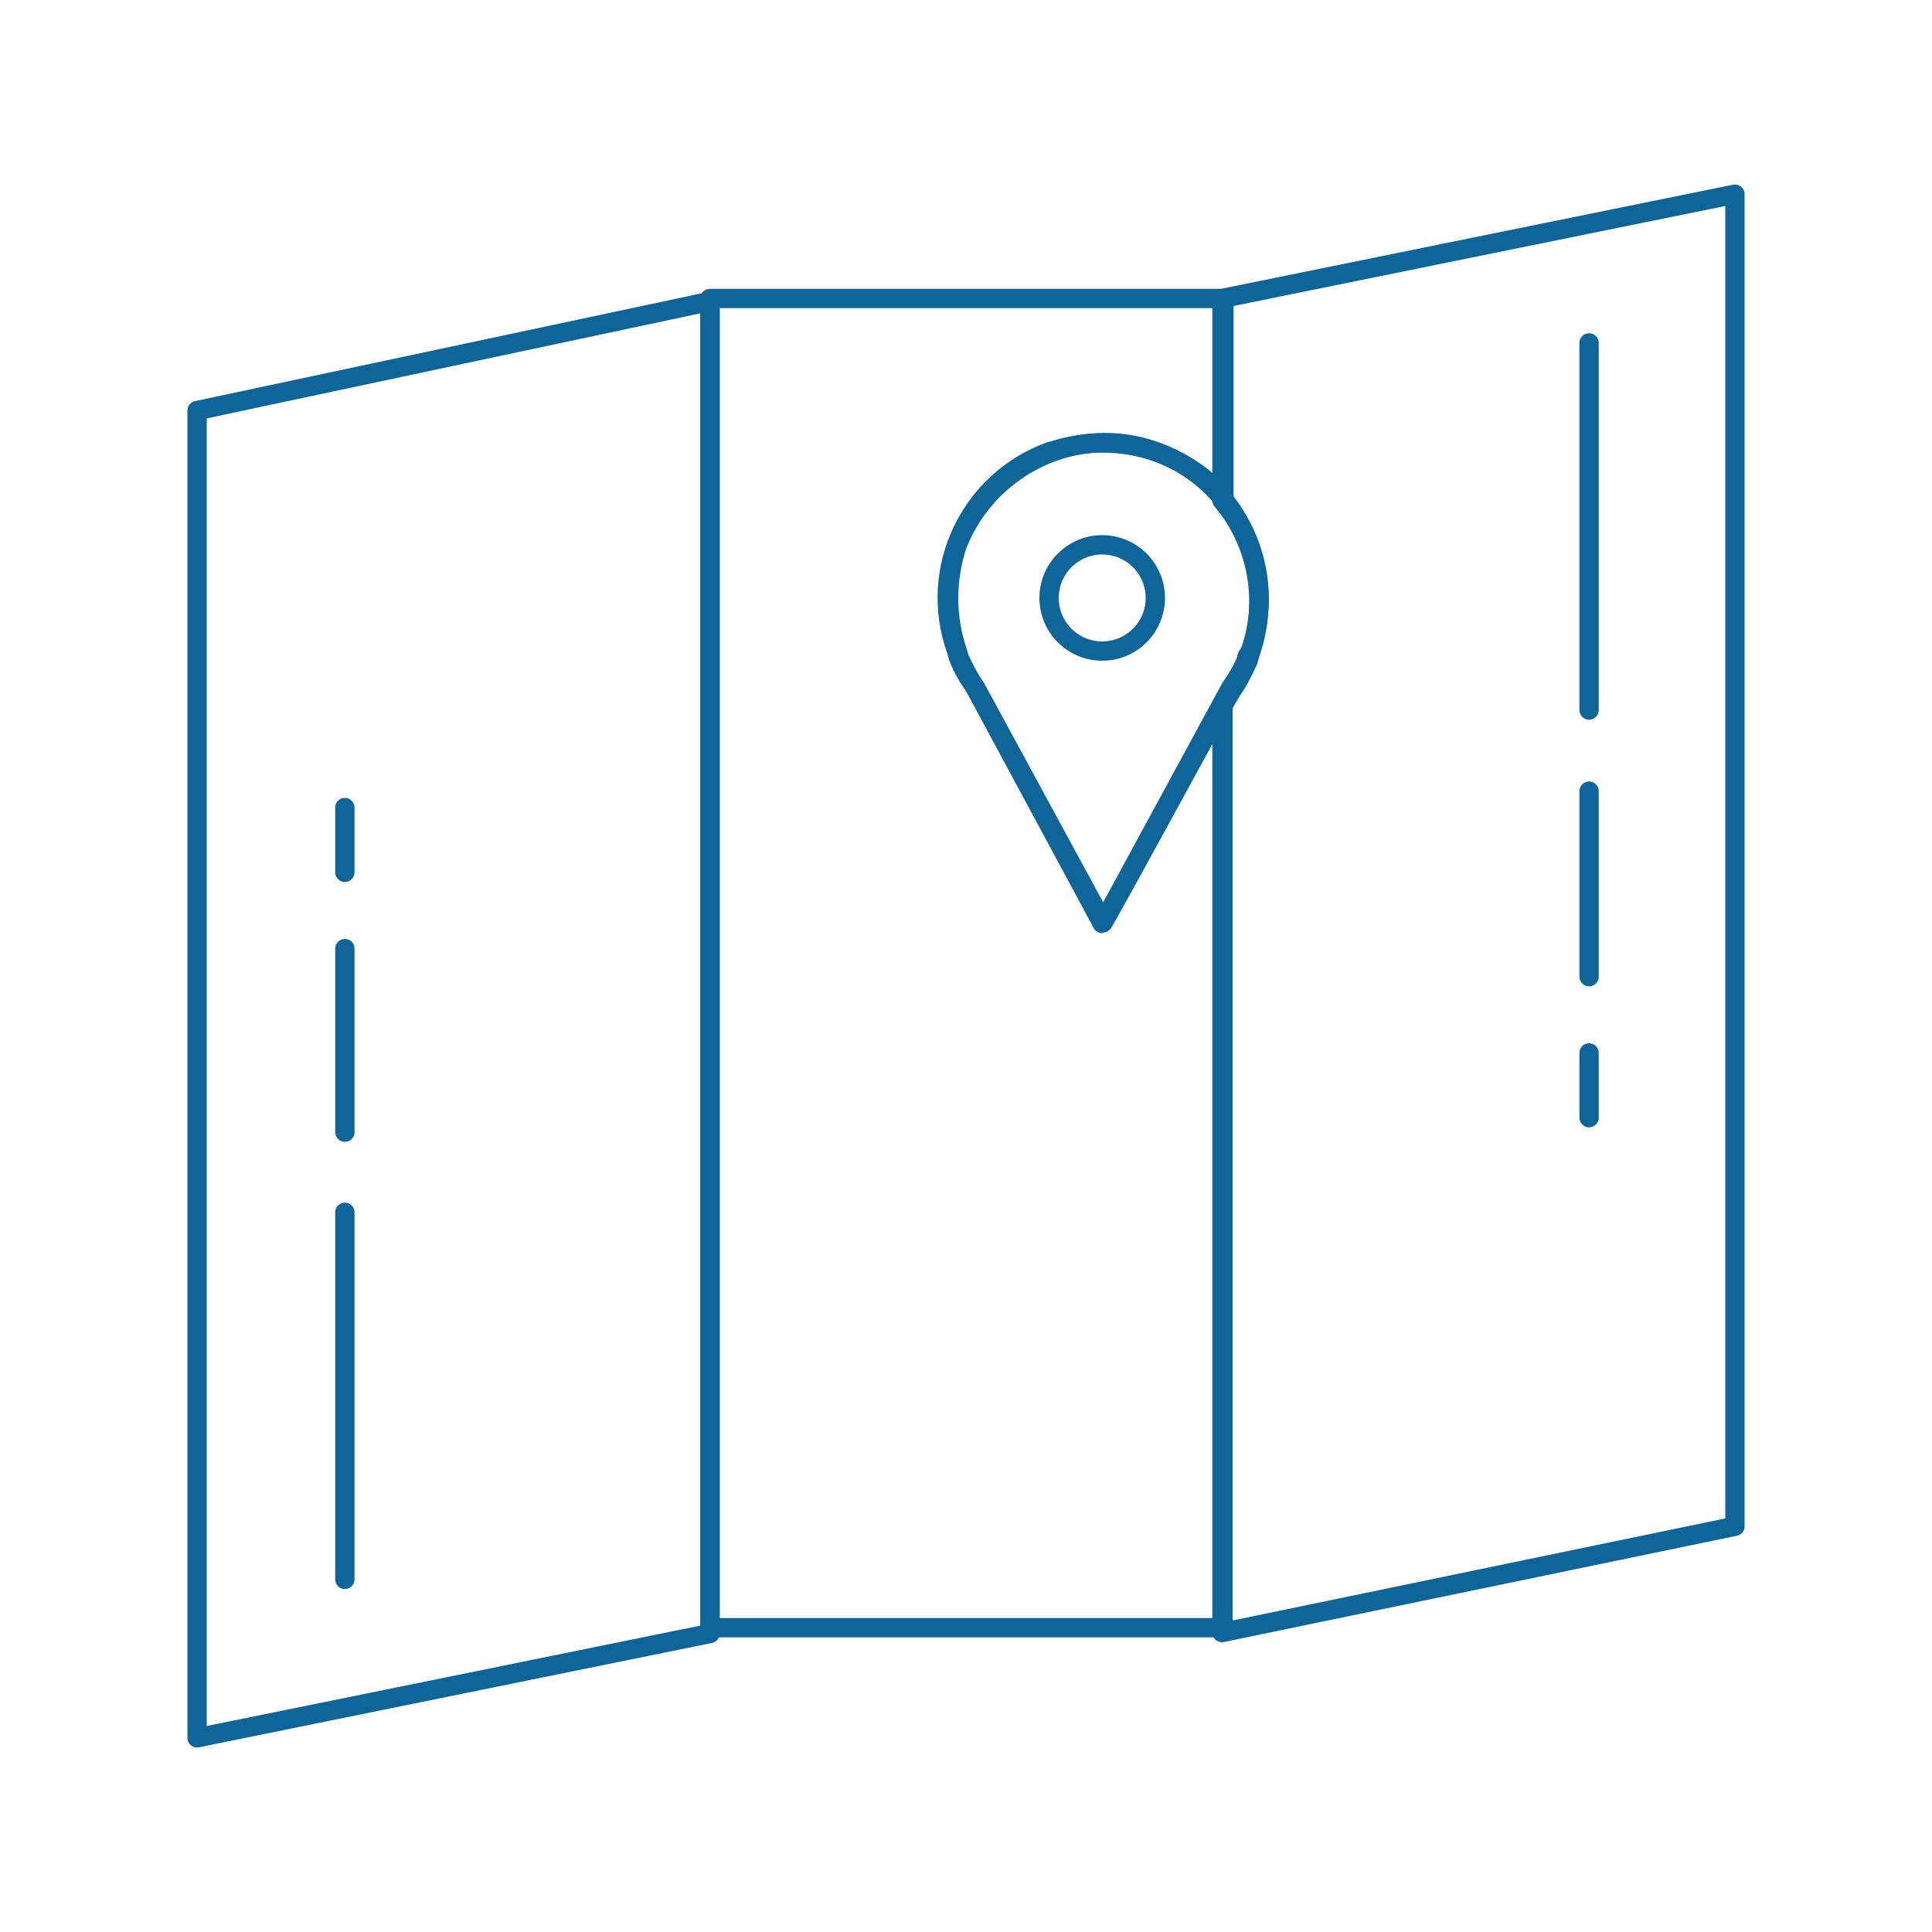
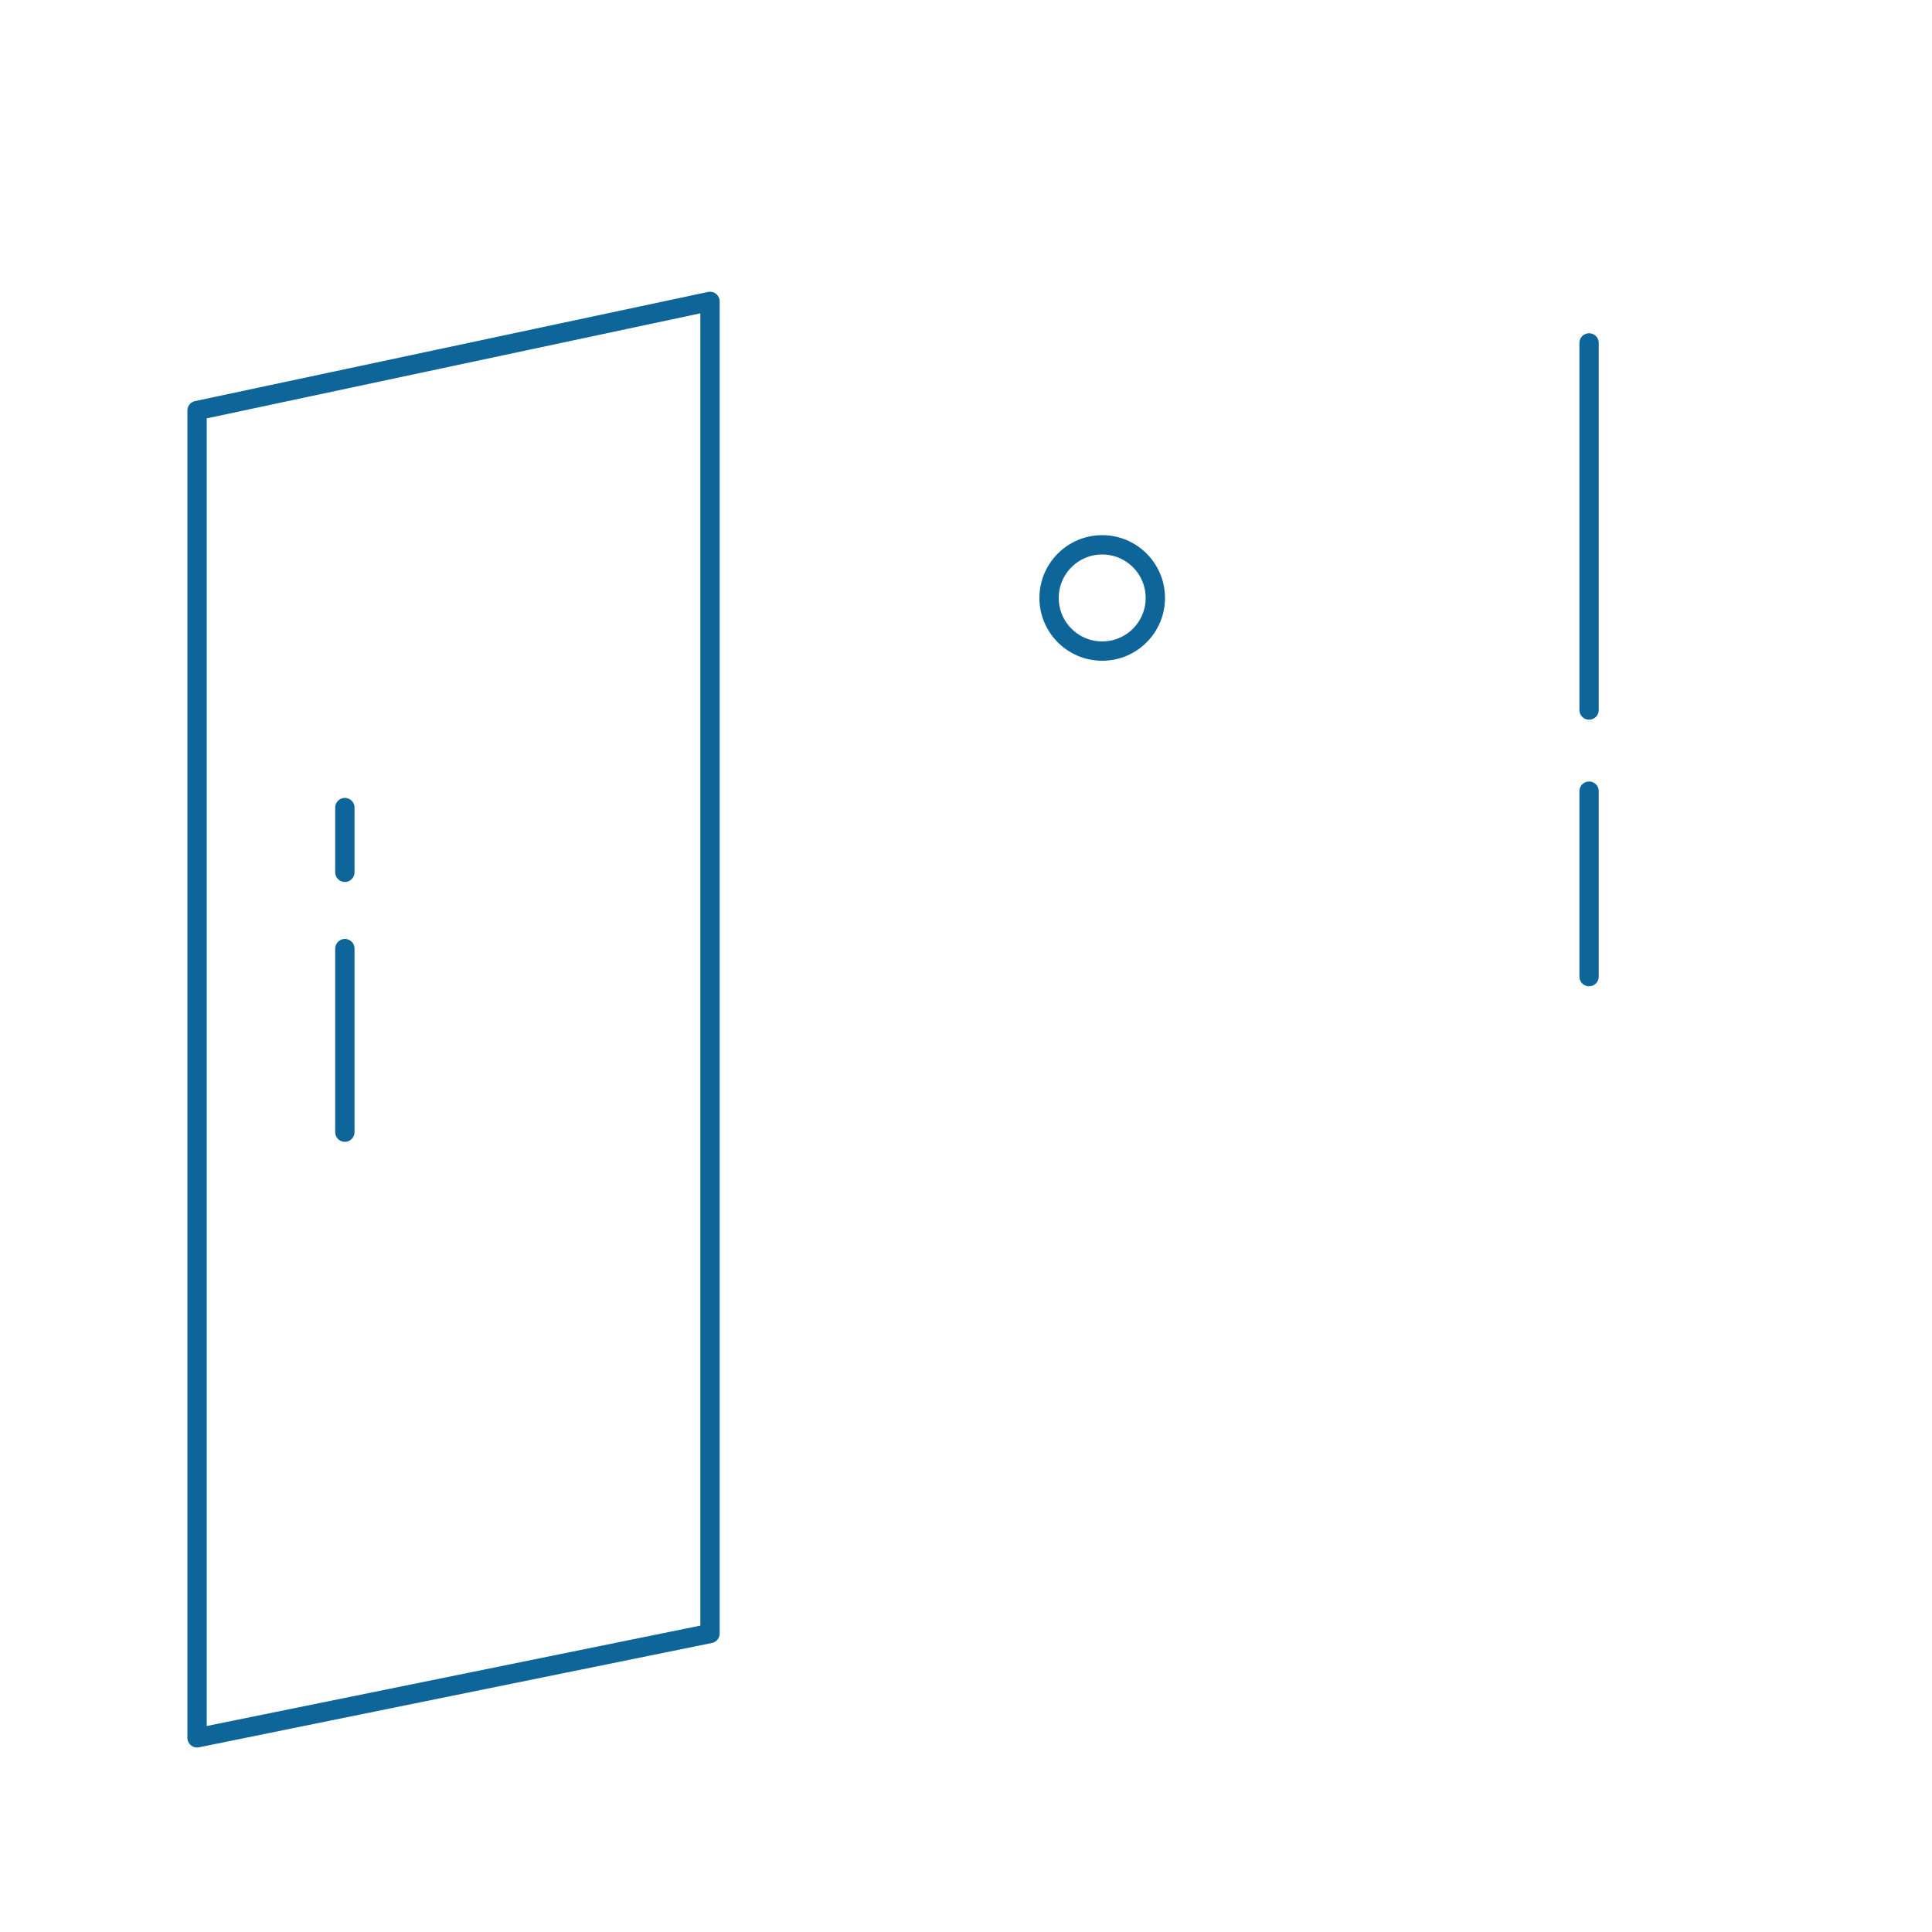
<svg xmlns="http://www.w3.org/2000/svg" version="1.1" id="Ebene_1" x="0px" y="0px" viewBox="0 0 200 200" style="enable-background:new 0 0 200 200;" xml:space="preserve">
  <style type="text/css">
	.st0{fill:none;stroke:#0D6599;stroke-width:2;stroke-linecap:round;stroke-linejoin:round;}
</style>
  <path class="st0" d="M73.5,169.1l-53.1,10.8V42.5l53.1-11.3V169.1z" />
-   <path class="st0" d="M129.4,67.5c3-8.4-1.3-17.6-9.6-20.7c-8.2-3.1-17.5,1.4-20.7,9.6c-1.2,3.6-1.2,7.5,0,11l0.2,0.7  c0.5,1.1,1,2.1,1.7,3.1l13.2,24.3l13.2-24.3c0.7-1,1.3-2,1.7-3.1C128.9,68.4,129.2,67.7,129.4,67.5z" />
  <circle class="st0" cx="114.1" cy="61.9" r="5.5" />
-   <path class="st0" d="M126.5,30.9v20.9c3.7,4.4,4.8,10.4,2.9,15.9l-0.2,0.7c-0.5,1.1-1,2.1-1.7,3.1l-1,1.7v95.8l53.1-11V20.1  L126.5,30.9z" />
-   <path class="st0" d="M114.1,95.6l-13.2-24.5c-0.7-1-1.3-2-1.7-3.1l-0.2-0.7c-3-8.4,1.4-17.6,9.8-20.6c0,0,0,0,0.1,0  c6.4-2.1,13.4-0.2,17.8,4.8V30.9H73.5v137.6h53.1V73C126.5,73,114.3,95.6,114.1,95.6z" />
  <path class="st0" d="M164.5,35.5v38" />
  <path class="st0" d="M164.5,81.9v19.2" />
-   <path class="st0" d="M164.5,109v6.7" />
-   <path class="st0" d="M35.7,163.5v-38" />
  <path class="st0" d="M35.7,117.2v-19" />
  <path class="st0" d="M35.7,90.3v-6.7" />
</svg>